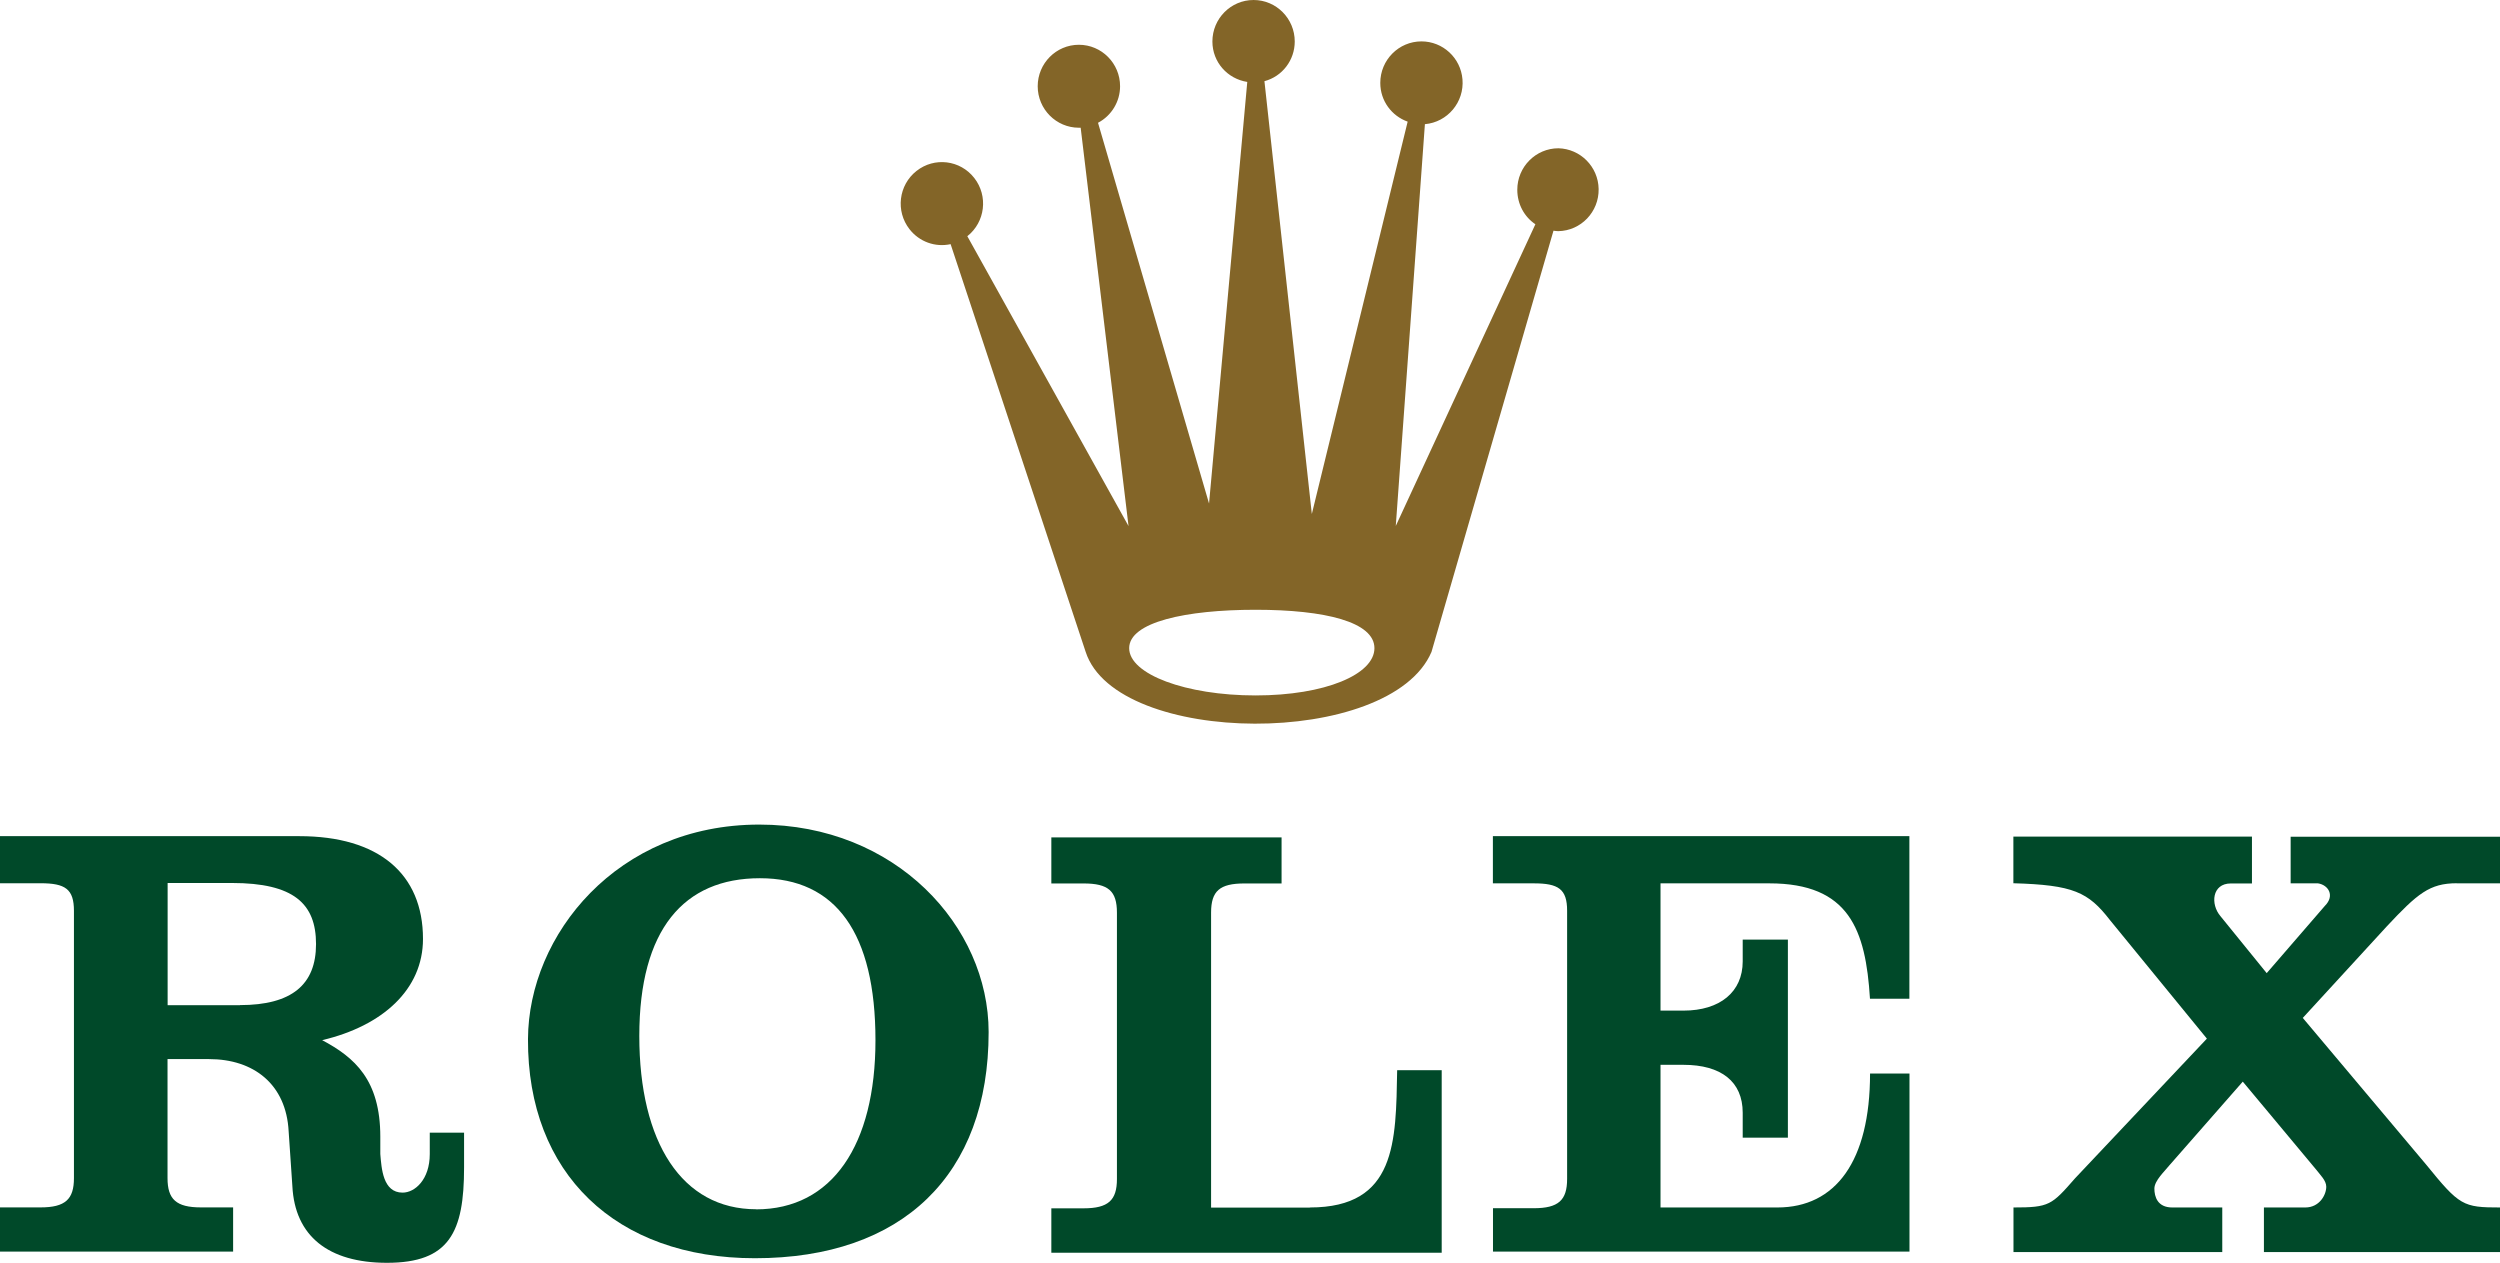
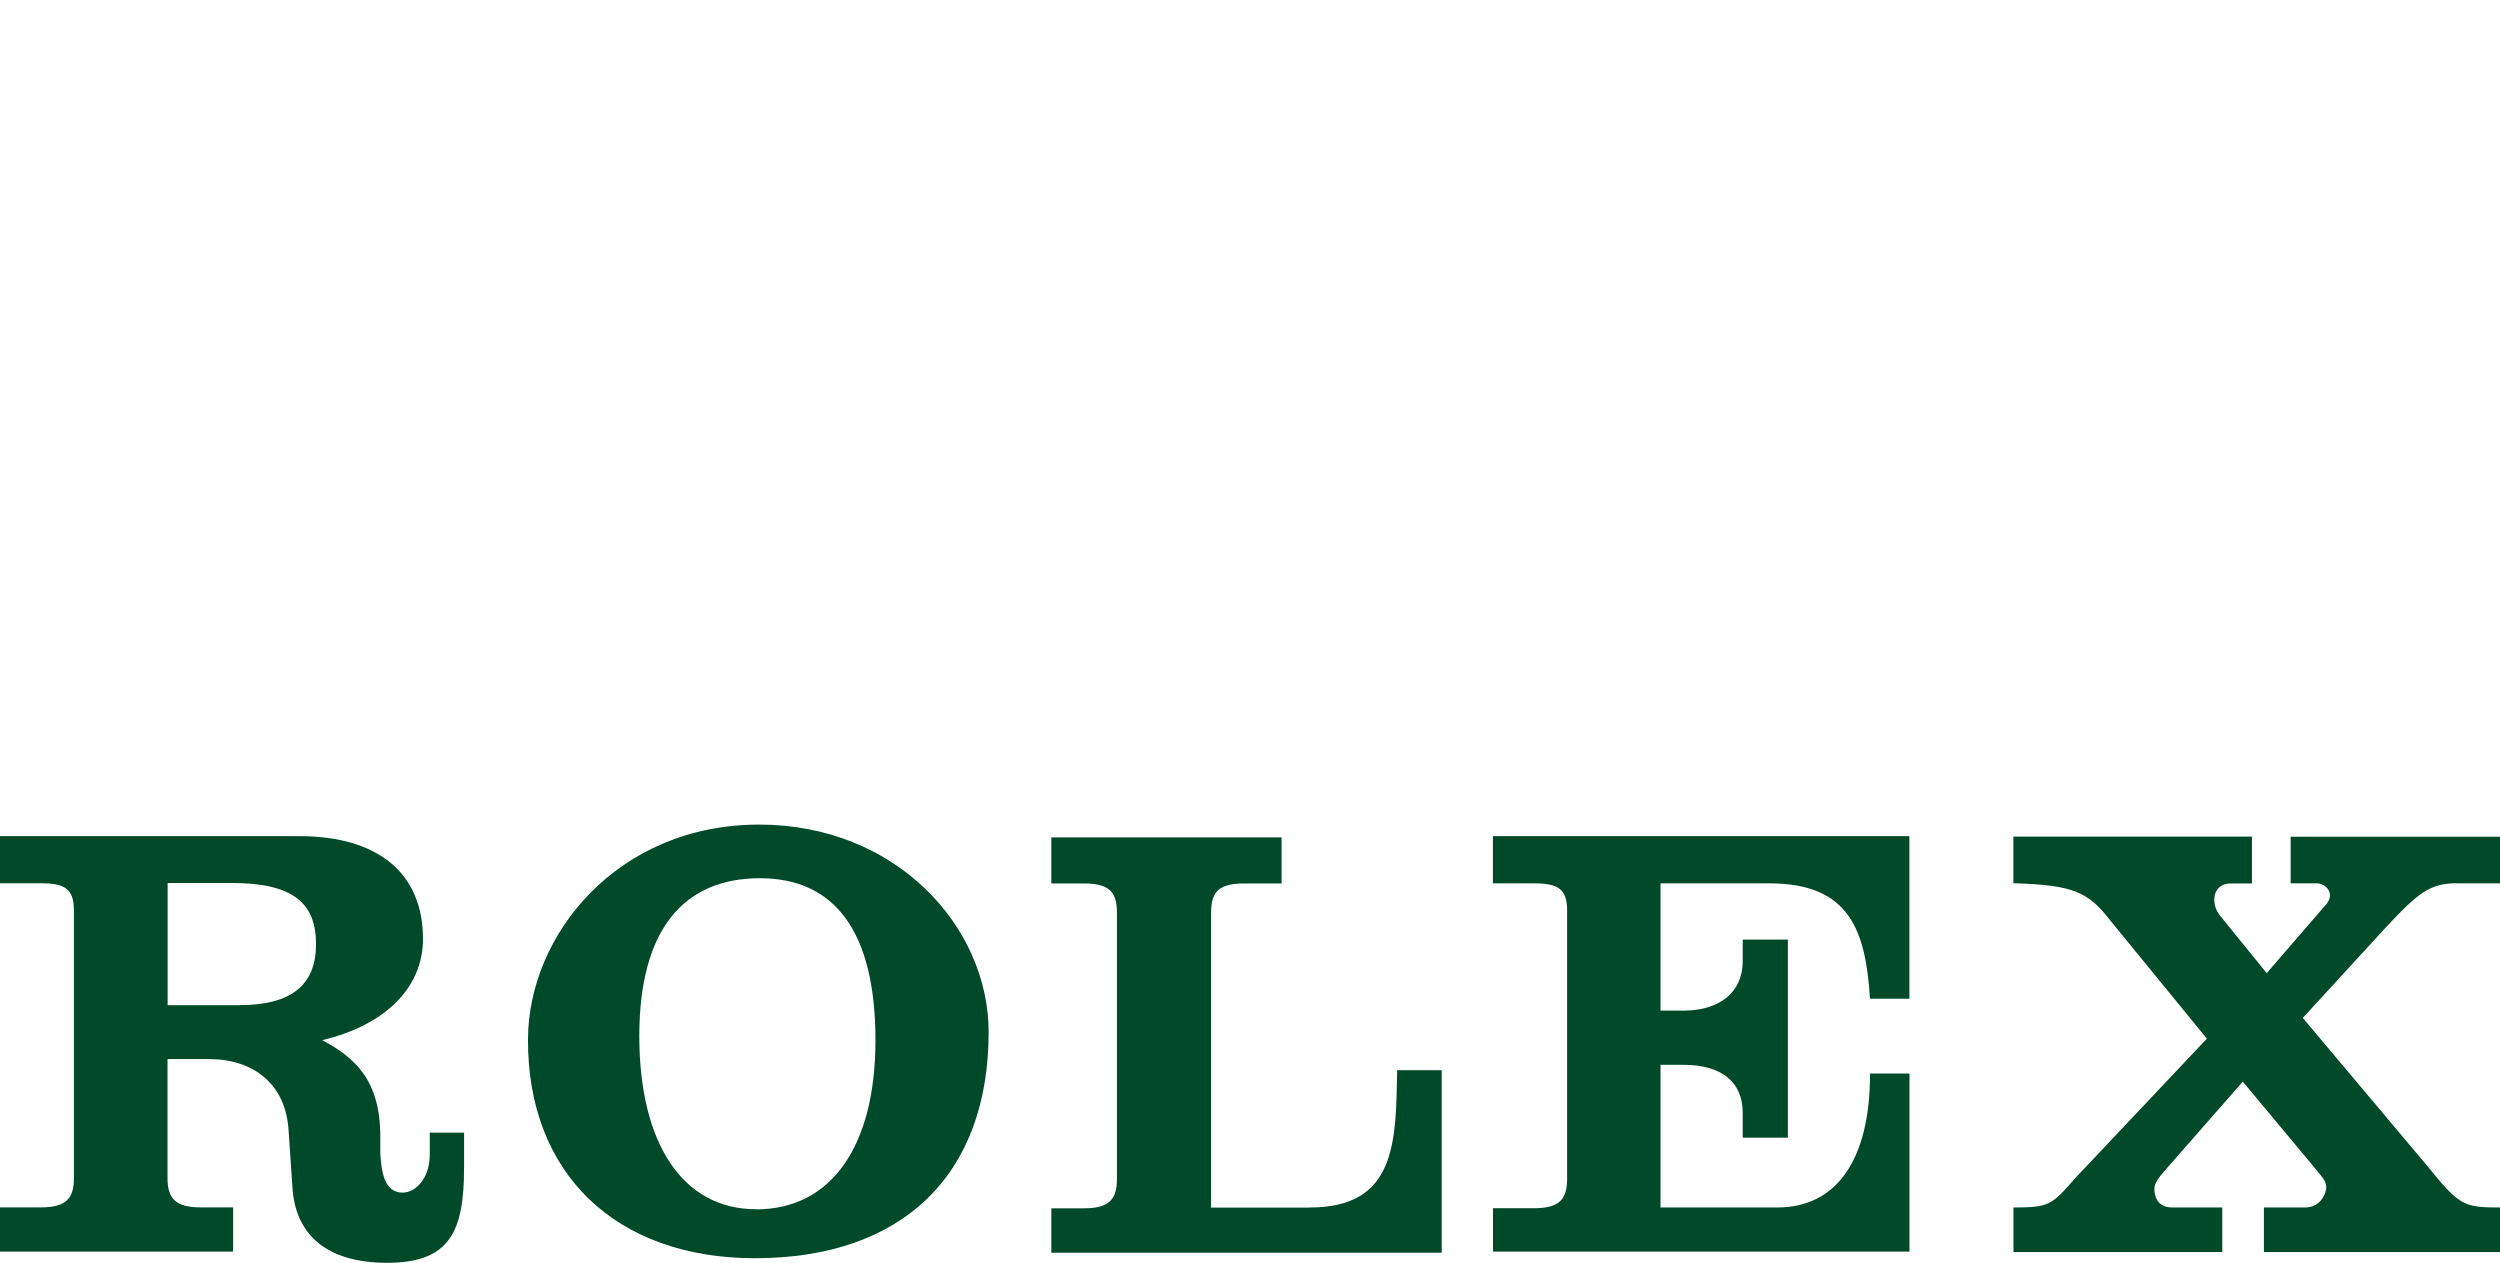
<svg xmlns="http://www.w3.org/2000/svg" width="97" height="49" viewBox="0 0 97 49" fill="none">
  <g clip-path="url(#clip0_721_1621)">
-     <path fill-rule="evenodd" clip-rule="evenodd" d="M60.469 5.753C59.587 5.753 58.871 6.475 58.871 7.363C58.871 7.921 59.144 8.414 59.573 8.701L54.156 20.407L55.286 4.818C56.164 4.742 56.819 3.962 56.744 3.078C56.675 2.244 55.981 1.606 55.153 1.606C54.271 1.606 53.555 2.327 53.555 3.216C53.555 3.915 53.998 4.499 54.617 4.72L50.899 19.943L49.06 3.15C49.754 2.966 50.236 2.335 50.236 1.61C50.236 0.721 49.52 0 48.639 0C47.757 0 47.041 0.721 47.041 1.61C47.041 2.411 47.627 3.06 48.394 3.179L46.911 19.537L42.603 4.764C43.128 4.488 43.459 3.941 43.459 3.346C43.459 2.458 42.743 1.737 41.861 1.737C40.98 1.737 40.263 2.458 40.263 3.346C40.263 4.234 40.98 4.956 41.861 4.956C41.883 4.956 41.908 4.956 41.93 4.956L43.787 20.411L37.532 9.165C38.226 8.617 38.349 7.606 37.802 6.906C37.258 6.207 36.254 6.083 35.559 6.634C34.865 7.182 34.742 8.193 35.289 8.893C35.667 9.379 36.286 9.604 36.884 9.473L42.124 25.294C43.319 28.974 53.947 29.039 55.542 25.294L60.275 8.951C60.339 8.958 60.39 8.969 60.458 8.969C61.34 8.955 62.042 8.222 62.027 7.334C62.013 6.468 61.318 5.772 60.462 5.753H60.469ZM48.714 26.983C46.008 26.983 43.812 26.16 43.812 25.149C43.812 24.137 46.008 23.659 48.714 23.659C51.421 23.659 53.328 24.134 53.328 25.149C53.328 26.164 51.421 26.983 48.714 26.983Z" fill="#836528" />
    <path fill-rule="evenodd" clip-rule="evenodd" d="M57.928 34.274H59.508C60.465 34.274 60.804 34.492 60.804 35.336V45.745C60.804 46.568 60.469 46.879 59.508 46.879H57.928V48.562H74.088V41.652H72.558C72.558 45.059 71.219 46.85 68.963 46.85H64.428V41.315H65.317C66.782 41.315 67.617 41.967 67.617 43.174V44.142H69.37V36.457H67.617V37.301C67.617 38.487 66.735 39.212 65.317 39.212H64.428V34.274H68.65C71.745 34.274 72.389 36.069 72.555 38.751H74.084V32.443H57.924V34.27L57.928 34.274Z" fill="#004929" />
    <path fill-rule="evenodd" clip-rule="evenodd" d="M50.82 46.854H46.99V35.412C46.99 34.568 47.325 34.278 48.286 34.278H49.725V32.49H40.792V34.278H42.041C43.002 34.278 43.337 34.568 43.337 35.412V45.748C43.337 46.571 43.002 46.883 42.041 46.883H40.792V48.605H55.938V41.525H54.21C54.16 44.302 54.181 46.85 50.823 46.85L50.82 46.854Z" fill="#004929" />
    <path fill-rule="evenodd" clip-rule="evenodd" d="M29.459 31.994C23.941 31.994 20.504 36.279 20.486 40.314C20.461 45.534 23.895 48.819 29.29 48.819C35.023 48.819 38.359 45.581 38.359 40.045C38.359 35.945 34.76 31.994 29.459 31.994ZM29.34 46.919C26.461 46.919 24.805 44.327 24.805 40.194C24.805 36.061 26.533 34.075 29.484 34.075C32.435 34.075 33.968 36.206 33.968 40.364C33.968 44.425 32.291 46.923 29.337 46.923L29.34 46.919Z" fill="#004929" />
    <path fill-rule="evenodd" clip-rule="evenodd" d="M95.319 34.274H97V32.465H88.877V34.274H89.939C90.338 34.336 90.604 34.749 90.205 35.148L87.948 37.758L86.156 35.55C85.756 35.083 85.825 34.278 86.555 34.278H87.376V32.461H78.119V34.27C80.444 34.336 81.023 34.611 81.866 35.699L85.627 40.299L80.512 45.719C79.602 46.76 79.516 46.85 78.123 46.85V48.58H86.224V46.85H84.284C83.709 46.85 83.59 46.43 83.59 46.118C83.59 45.806 83.996 45.44 84.165 45.223L87.02 41.967L89.877 45.393C90.021 45.585 90.259 45.803 90.259 46.045C90.259 46.361 89.996 46.85 89.445 46.85H87.84V48.58H97.007V46.85C95.56 46.85 95.431 46.782 94.132 45.183L89.348 39.495L92.602 35.949C93.8 34.669 94.268 34.27 95.326 34.27L95.319 34.274Z" fill="#004929" />
    <path fill-rule="evenodd" clip-rule="evenodd" d="M16.675 43.95V44.777C16.675 45.767 16.099 46.274 15.62 46.274C14.854 46.274 14.803 45.331 14.756 44.777V44.106C14.756 41.898 13.759 41.028 12.5 40.358C14.85 39.803 16.412 38.389 16.412 36.431C16.412 33.894 14.684 32.443 11.614 32.443H0V34.27H1.573C2.534 34.27 2.869 34.495 2.869 35.34V45.712C2.869 46.531 2.534 46.847 1.573 46.847H0V48.562H9.045V46.847H7.796C6.835 46.847 6.5 46.531 6.5 45.712V41.093H8.112C9.84 41.093 11.107 42.065 11.2 43.903L11.344 46.024C11.442 47.956 12.737 48.997 15.015 48.997C17.438 48.997 18.006 47.811 18.006 45.299V43.947H16.671L16.675 43.95ZM9.311 39.002H6.504V34.26H8.998C11.398 34.26 12.262 35.061 12.262 36.631C12.262 38.2 11.326 38.998 9.311 38.998V39.002Z" fill="#004929" />
  </g>
  <defs>
    <clipPath id="clip0_721_1621">
      <rect width="97" height="49" fill="white" />
    </clipPath>
  </defs>
</svg>